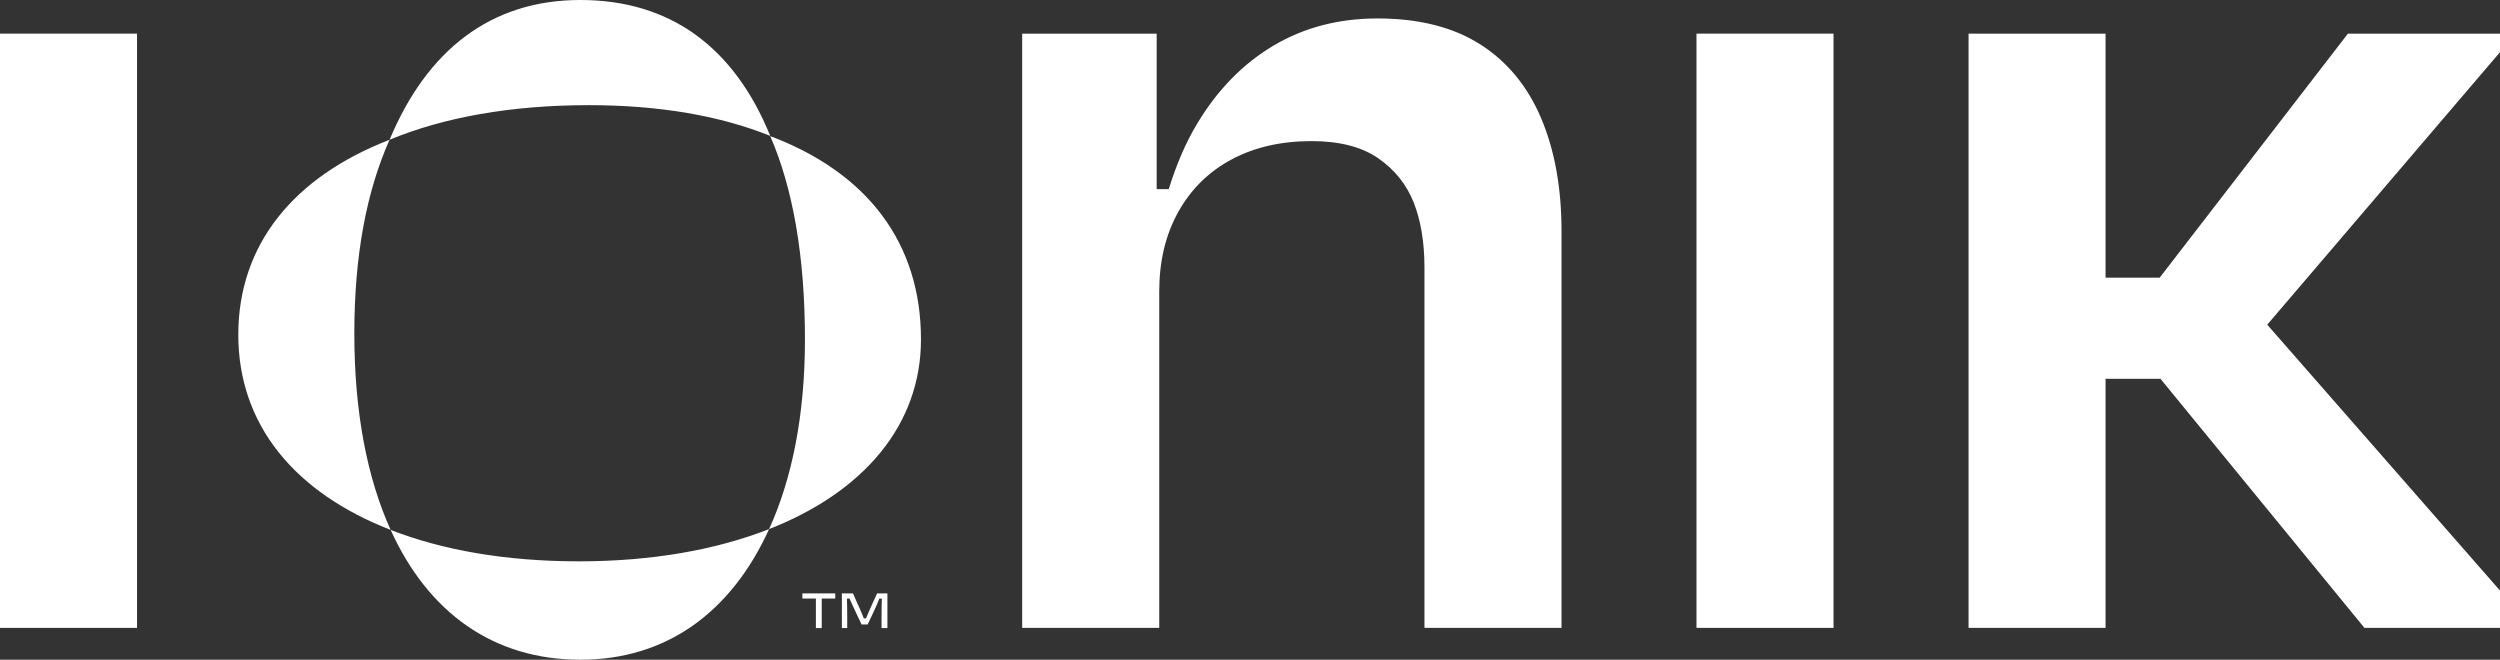
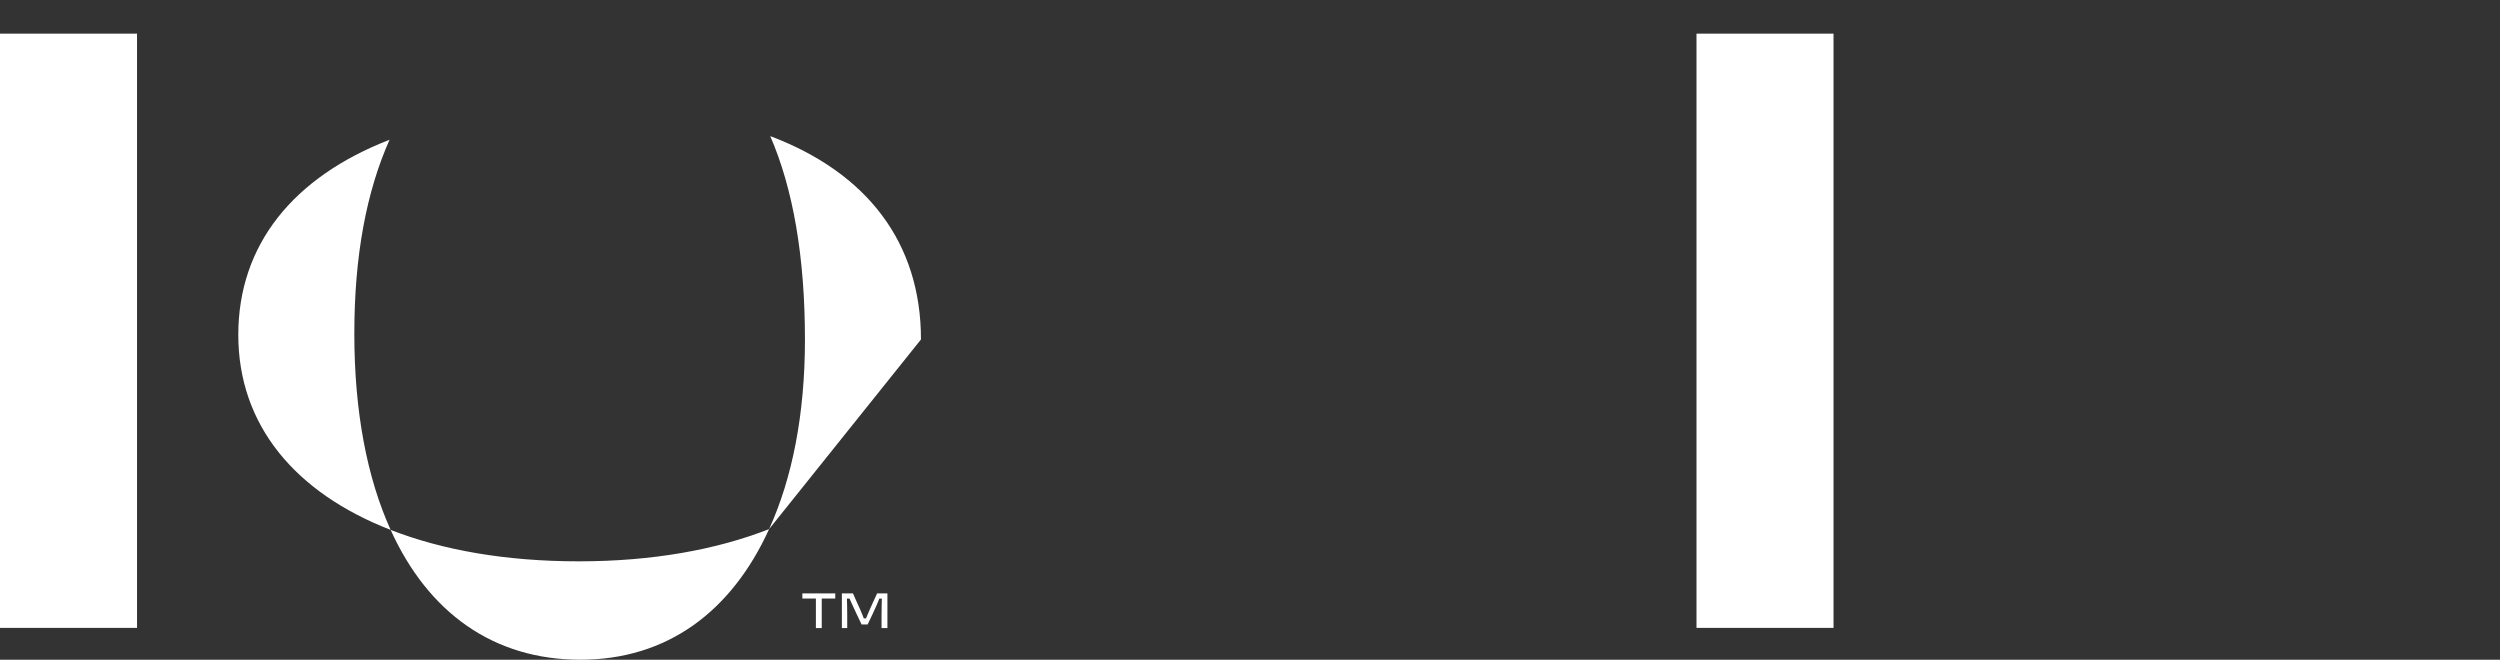
<svg xmlns="http://www.w3.org/2000/svg" width="144" height="38" viewBox="0 0 144 38" fill="none">
  <rect x="0" y="0" width="144" height="38" fill="#333333" stroke="none" />
  <g clip-path="url(#clip0_42_2704)">
    <g clip-path="url(#clip1_42_2704)">
      <path d="M7.893 1.938H0V36.166H7.893V1.938Z" fill="white" />
-       <path d="M85.263 2.557C83.704 1.563 81.73 1.063 79.343 1.063C77.102 1.063 75.105 1.587 73.35 2.629C71.595 3.673 70.135 5.165 68.965 7.107C68.29 8.226 67.752 9.5 67.32 10.894H66.625V1.938H58.878V36.166H66.772V16.795C66.772 15.046 67.138 13.517 67.868 12.207C68.599 10.896 69.623 9.888 70.939 9.184C72.254 8.481 73.788 8.128 75.543 8.128C77.151 8.128 78.429 8.456 79.38 9.112C80.331 9.767 81.011 10.618 81.427 11.66C81.84 12.705 82.049 13.953 82.049 15.411V36.166H89.943V13.299C89.943 10.823 89.552 8.663 88.773 6.817C87.992 4.974 86.824 3.553 85.265 2.557H85.263Z" fill="white" />
      <path d="M105.611 1.938H97.718V36.166H105.611V1.938Z" fill="white" />
-       <path d="M130.593 18.702L144.228 2.739V1.938H135.24L124.399 15.992H121.28V1.938H113.389V36.164H121.28V21.819H124.443L136.19 36.164H145.179V35.363L130.593 18.702Z" fill="white" />
      <path d="M22.441 8.049C16.897 10.195 13.726 14.098 13.726 19.285C13.726 24.471 16.98 28.376 22.501 30.522C21.145 27.53 20.409 23.72 20.409 19.213C20.409 14.706 21.116 11.016 22.439 8.049H22.441Z" fill="white" />
-       <path d="M53.048 19.553C53.048 13.978 49.945 9.944 44.366 7.84C45.681 10.867 46.365 14.787 46.365 19.566C46.365 23.859 45.635 27.548 44.3 30.476C49.774 28.329 53.048 24.457 53.048 19.553Z" fill="white" />
-       <path d="M44.366 7.827C42.28 2.704 38.596 0 33.429 0C28.263 0 24.591 2.895 22.441 8.049C25.561 6.758 29.426 6.057 33.922 6.057C38.011 6.057 41.507 6.677 44.366 7.827Z" fill="white" />
+       <path d="M53.048 19.553C53.048 13.978 49.945 9.944 44.366 7.84C45.681 10.867 46.365 14.787 46.365 19.566C46.365 23.859 45.635 27.548 44.3 30.476Z" fill="white" />
      <path d="M22.501 30.522C24.674 35.317 28.451 38 33.429 38C38.408 38 42.125 35.251 44.3 30.476C41.265 31.665 37.563 32.333 33.346 32.333C29.129 32.333 25.499 31.688 22.501 30.524V30.522Z" fill="white" />
      <path d="M46.216 34.475V34.18H48.11V34.475H46.216ZM47.332 36.178H46.995V34.18H47.332V36.178ZM49.825 35.767C49.863 35.666 49.91 35.553 49.962 35.427C50.014 35.302 50.069 35.176 50.125 35.049C50.181 34.921 50.233 34.804 50.284 34.696L50.522 34.18H51.115V36.178H50.778V35.454C50.778 35.269 50.779 35.074 50.785 34.869C50.791 34.665 50.795 34.495 50.799 34.36L50.938 34.481H50.52L50.706 34.337C50.656 34.472 50.59 34.634 50.512 34.819C50.433 35.006 50.347 35.195 50.255 35.383L49.976 35.968H49.627L49.354 35.394C49.253 35.178 49.162 34.985 49.083 34.811C49.003 34.639 48.932 34.481 48.87 34.335L49.061 34.479H48.666L48.777 34.335C48.784 34.477 48.79 34.651 48.794 34.858C48.798 35.064 48.8 35.263 48.8 35.452V36.176H48.492V34.178H49.131L49.358 34.694C49.408 34.794 49.462 34.91 49.519 35.045C49.575 35.178 49.629 35.309 49.683 35.435C49.737 35.562 49.776 35.674 49.799 35.771L49.584 35.62H50.067L49.823 35.765L49.825 35.767Z" fill="white" />
    </g>
  </g>
  <defs>
    <clipPath id="clip0_42_2704">
      <rect width="144" height="38" fill="white" />
    </clipPath>
    <clipPath id="clip1_42_2704">
      <rect width="145.179" height="38" fill="white" />
    </clipPath>
  </defs>
</svg>